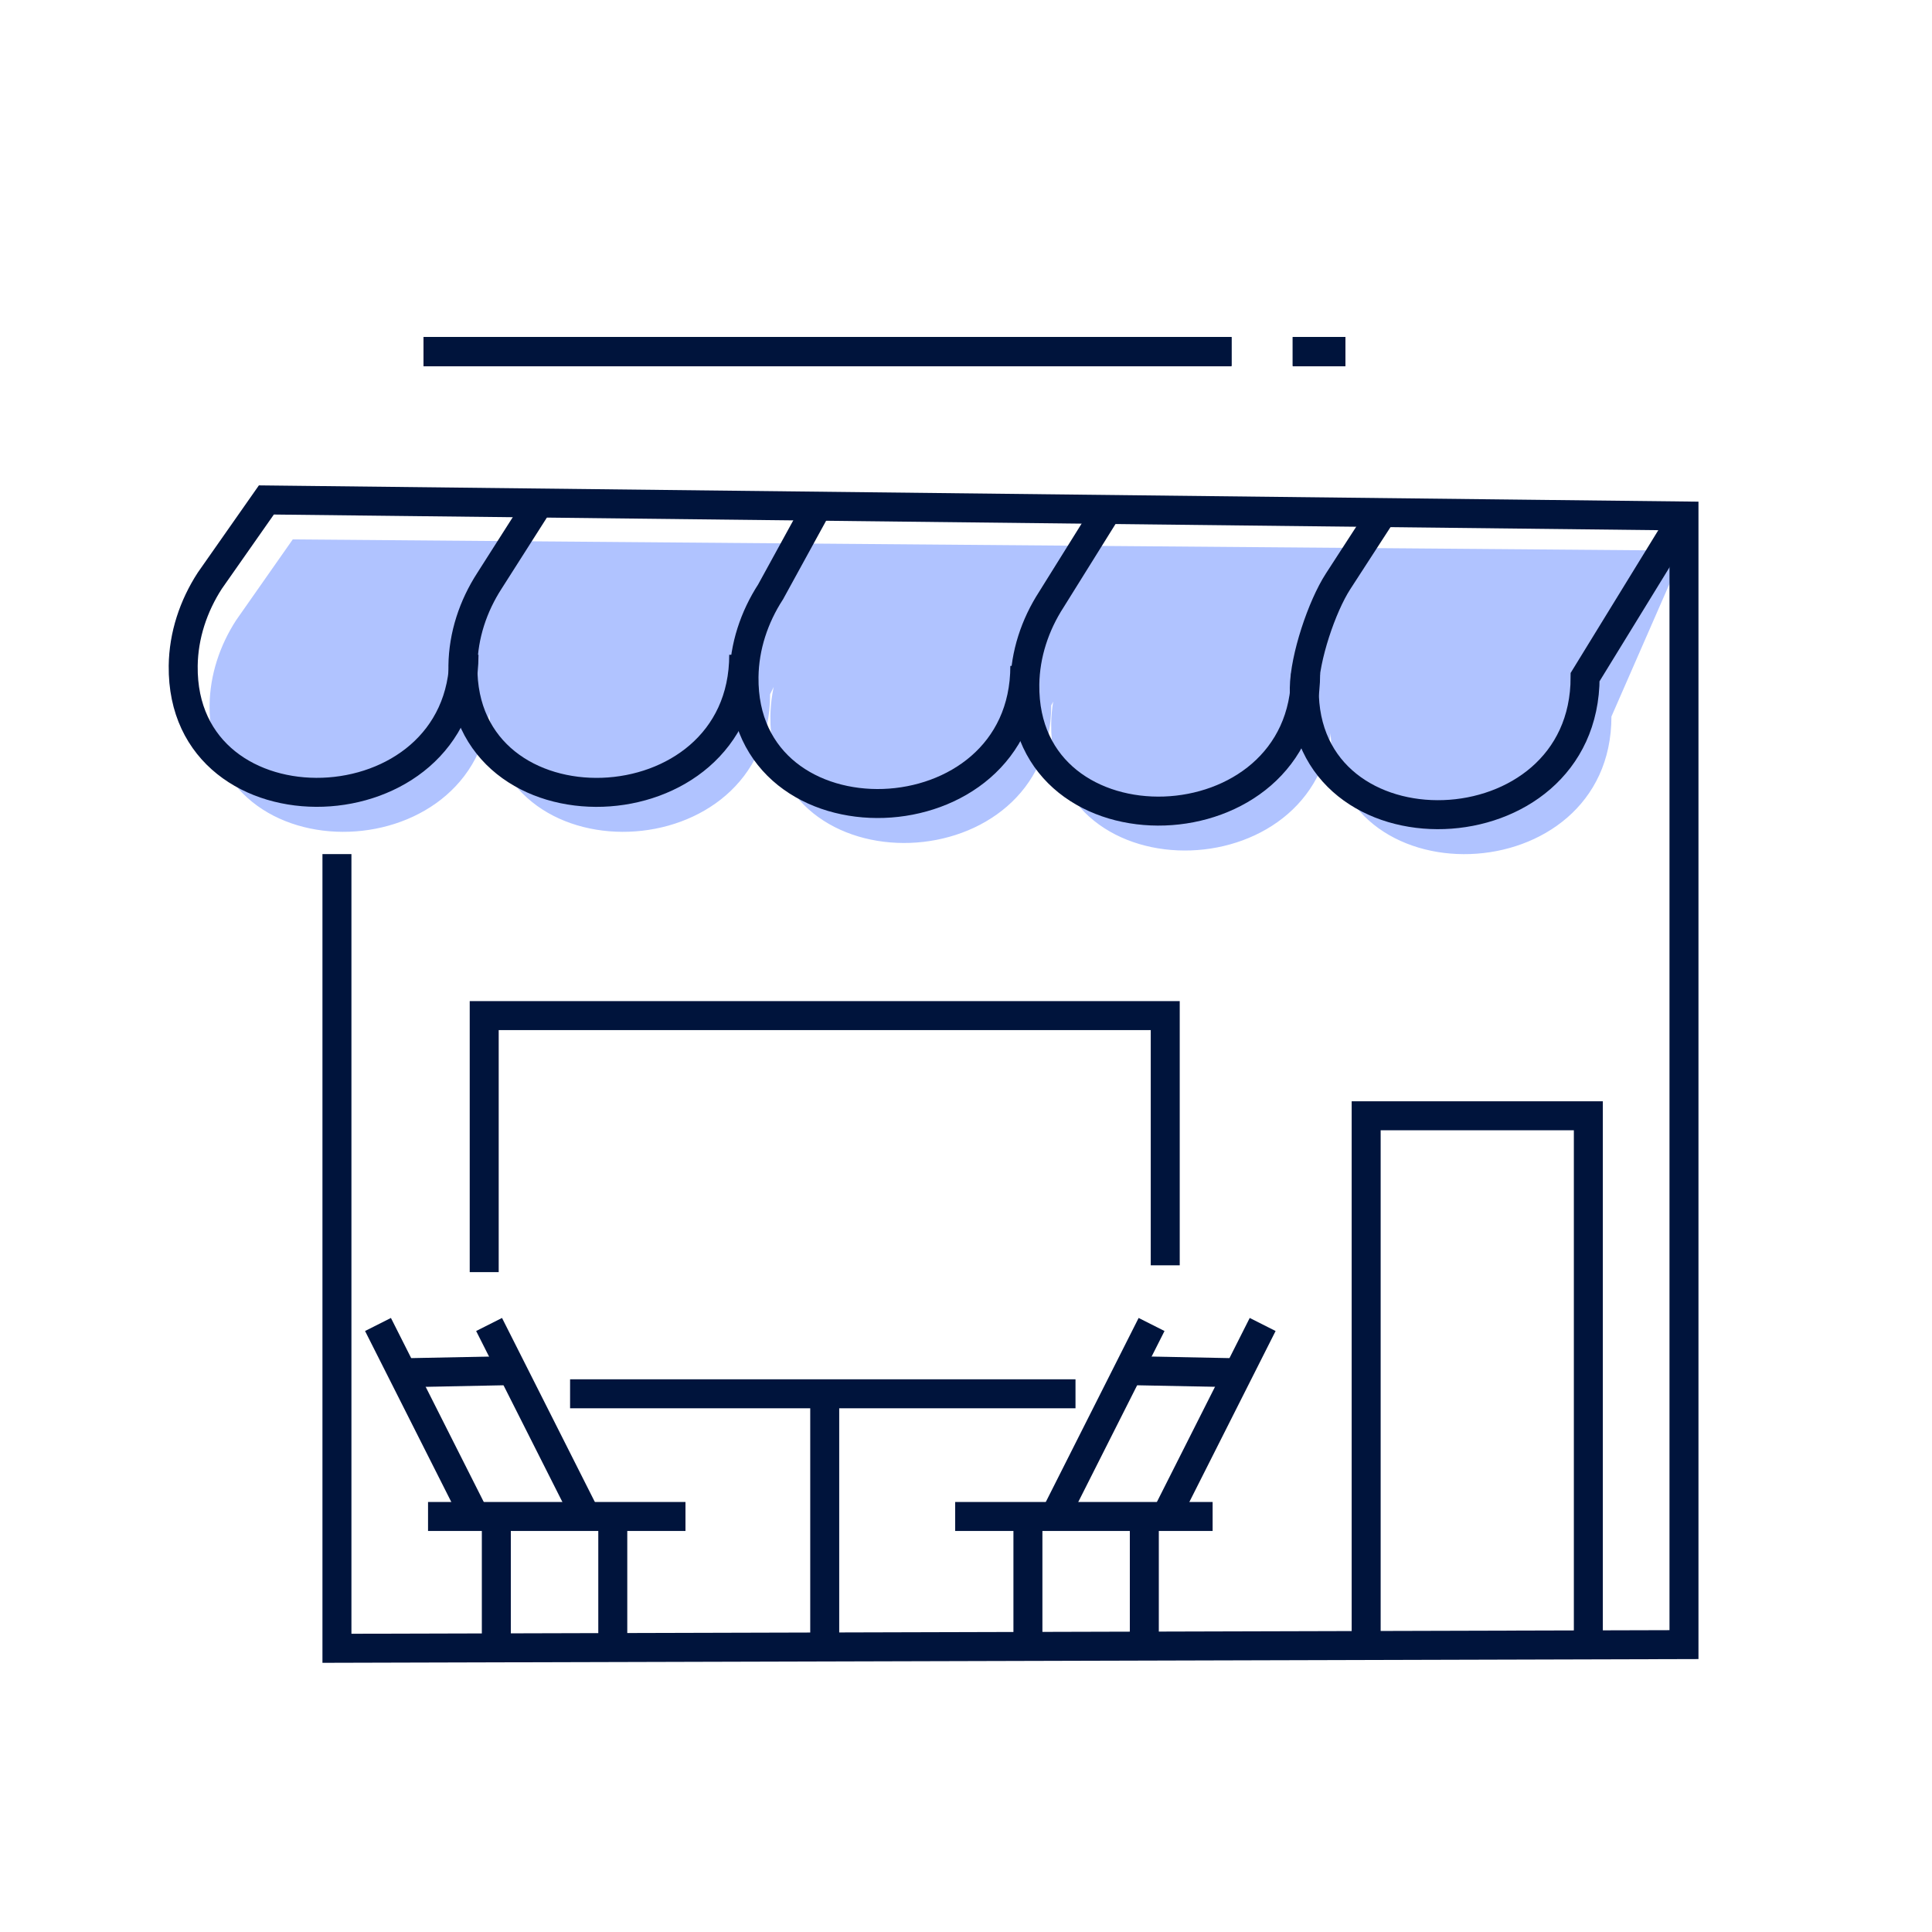
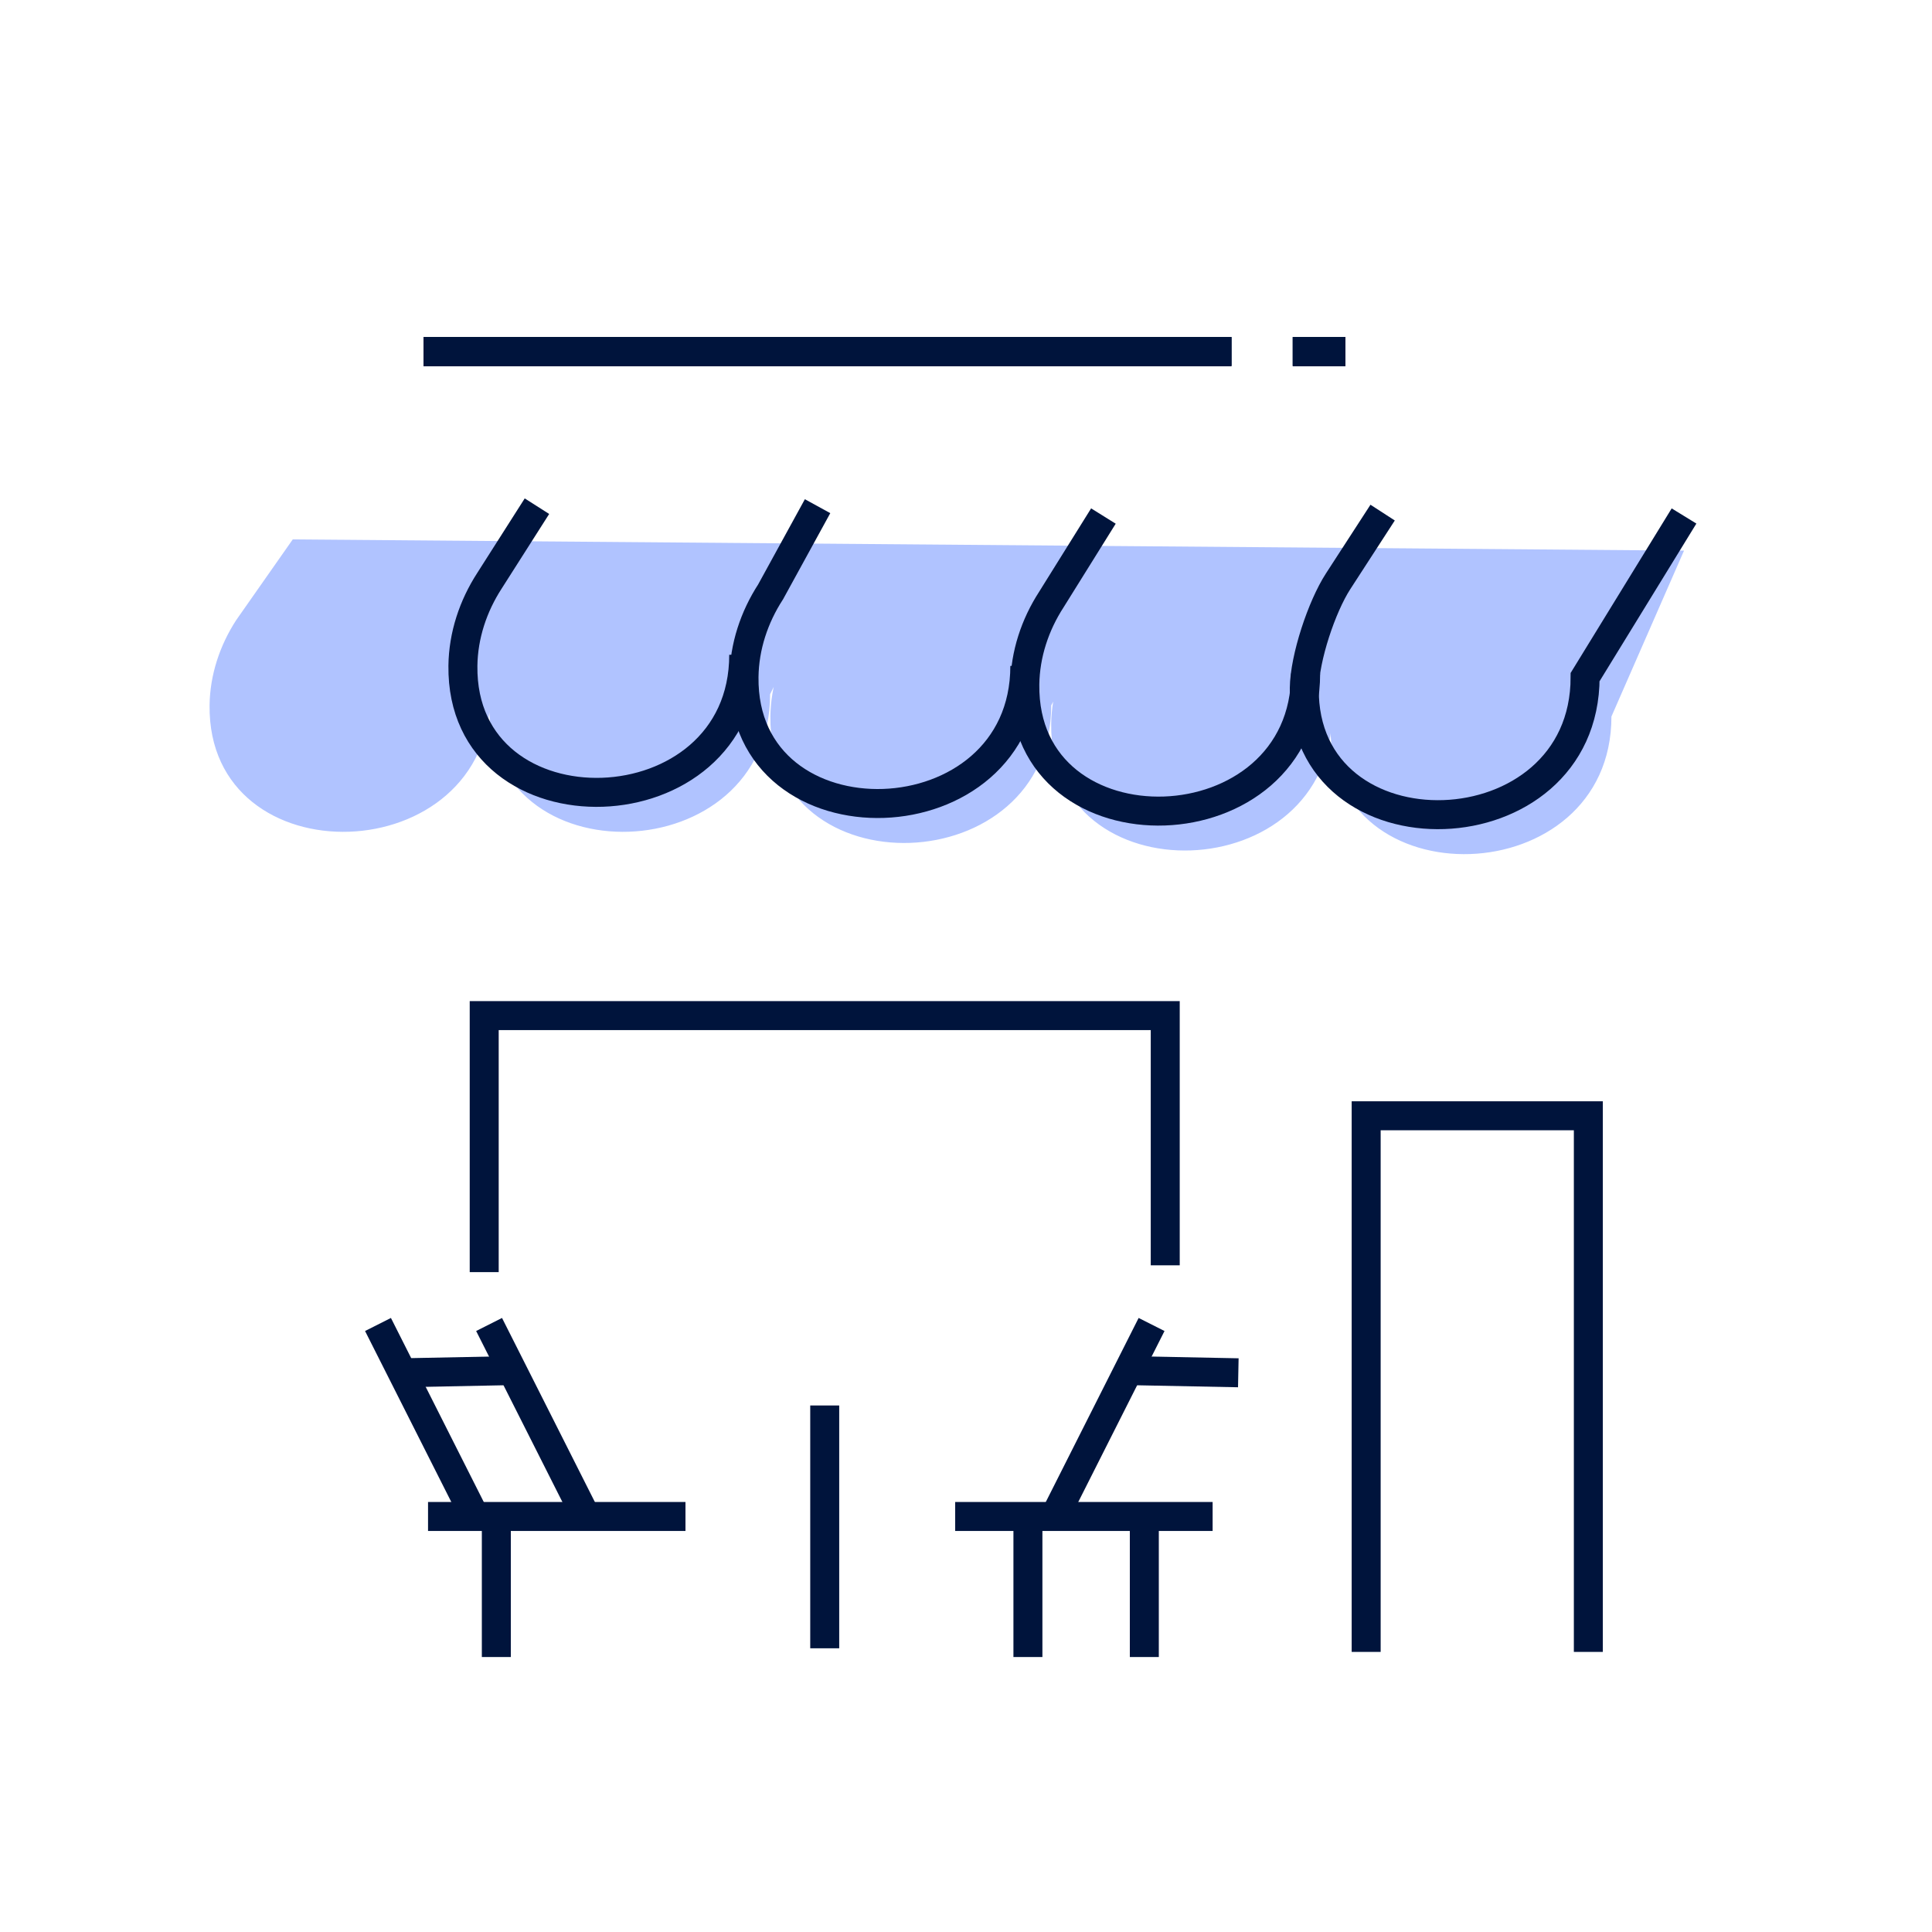
<svg xmlns="http://www.w3.org/2000/svg" id="Layer_1" viewBox="0 0 400 400">
  <defs>
    <style> .cls-1 { fill: none; stroke: #00143c; stroke-miterlimit: 10; stroke-width: 6px; } .cls-2 { fill: #b0c3ff; } </style>
  </defs>
  <path class="cls-2" d="M291.71,114.3l-9.21,14.21c-3.41,5.26-6.93,15.86-7.01,22.12-.44,36.2,58.14,34.4,58.14-2.28h0s15.03-34.35,15.03-34.35l-288.05-2.32-11.71,16.71c-3.41,5.26-5.43,11.35-5.51,17.62-.44,36.2,58.14,34.4,58.14-2.28h0s15.1-30.76,15.1-30.76l-9.82,15.42c-3.41,5.26-5.43,11.35-5.51,17.62-.44,36.2,58.14,34.4,58.14-2.28h0s15.29-30.76,15.29-30.76l-9.72,17.73c-3.41,5.26-5.43,11.35-5.51,17.62-.44,36.2,58.14,34.4,58.14-2.28h0s16.27-31.04,16.27-31.04l-10.76,17.26c-3.41,5.26-5.43,11.35-5.51,17.62-.44,36.2,58.14,34.4,58.14-2.28h0" />
-   <path class="cls-1" d="M96.07,135.56h0c0,36.67-58.58,38.47-58.14,2.28.08-6.27,2.1-12.36,5.51-17.62l11.71-16.71,293.5,3.32v233.67l-278.89.76v-164.43" />
-   <line class="cls-1" x1="222.67" y1="288.57" x2="118.03" y2="288.57" />
  <polyline class="cls-1" points="100.25 263.38 100.25 210.27 241.25 210.27 241.25 261.97" />
  <polyline class="cls-1" points="282.85 342.01 282.85 231.01 328.85 231.01 328.85 342.01" />
  <line class="cls-1" x1="278.54" y1="72.78" x2="267.66" y2="72.78" />
  <line class="cls-1" x1="87.69" y1="72.78" x2="254.94" y2="72.78" />
  <line class="cls-1" x1="278.54" y1="72.78" x2="267.66" y2="72.78" />
  <line class="cls-1" x1="87.69" y1="72.78" x2="254.94" y2="72.78" />
  <line class="cls-1" x1="278.54" y1="72.78" x2="267.66" y2="72.78" />
  <line class="cls-1" x1="87.69" y1="72.78" x2="254.94" y2="72.78" />
  <line class="cls-1" x1="278.54" y1="72.78" x2="267.66" y2="72.78" />
  <line class="cls-1" x1="87.69" y1="72.78" x2="254.94" y2="72.78" />
  <line class="cls-1" x1="218.47" y1="313.77" x2="238.42" y2="274.22" />
-   <line class="cls-1" x1="241.47" y1="313.77" x2="261.42" y2="274.22" />
  <line class="cls-1" x1="233.61" y1="283.77" x2="256.38" y2="284.22" />
  <line class="cls-1" x1="197.76" y1="313.97" x2="251.06" y2="313.97" />
  <line class="cls-1" x1="212.82" y1="313.77" x2="212.82" y2="343.07" />
  <line class="cls-1" x1="236.92" y1="313.77" x2="236.92" y2="343.07" />
  <line class="cls-1" x1="121.21" y1="313.77" x2="101.26" y2="274.22" />
  <line class="cls-1" x1="98.21" y1="313.77" x2="78.26" y2="274.22" />
  <line class="cls-1" x1="106.08" y1="283.77" x2="83.31" y2="284.22" />
  <line class="cls-1" x1="141.92" y1="313.97" x2="88.62" y2="313.97" />
-   <line class="cls-1" x1="126.87" y1="313.77" x2="126.87" y2="343.07" />
  <line class="cls-1" x1="102.76" y1="313.77" x2="102.76" y2="343.07" />
  <line class="cls-1" x1="170.75" y1="290.99" x2="170.75" y2="341.26" />
  <path class="cls-1" d="M286.26,106.13l-9.21,14.21c-3.41,5.26-6.93,15.86-7.01,22.12-.44,36.2,58.14,34.4,58.14-2.28h0s20.48-33.35,20.48-33.35" />
  <path class="cls-1" d="M228.45,106.84l-10.76,17.26c-3.41,5.26-5.43,11.35-5.51,17.62-.44,36.2,58.14,34.4,58.14-2.28h0" />
  <path class="cls-1" d="M169.27,104.8l-9.72,17.73c-3.41,5.26-5.43,11.35-5.51,17.62-.44,36.2,58.14,34.4,58.14-2.28h0" />
  <path class="cls-1" d="M111.17,104.8l-9.82,15.42c-3.41,5.26-5.43,11.35-5.51,17.62-.44,36.2,58.14,34.4,58.14-2.28h0" />
</svg>